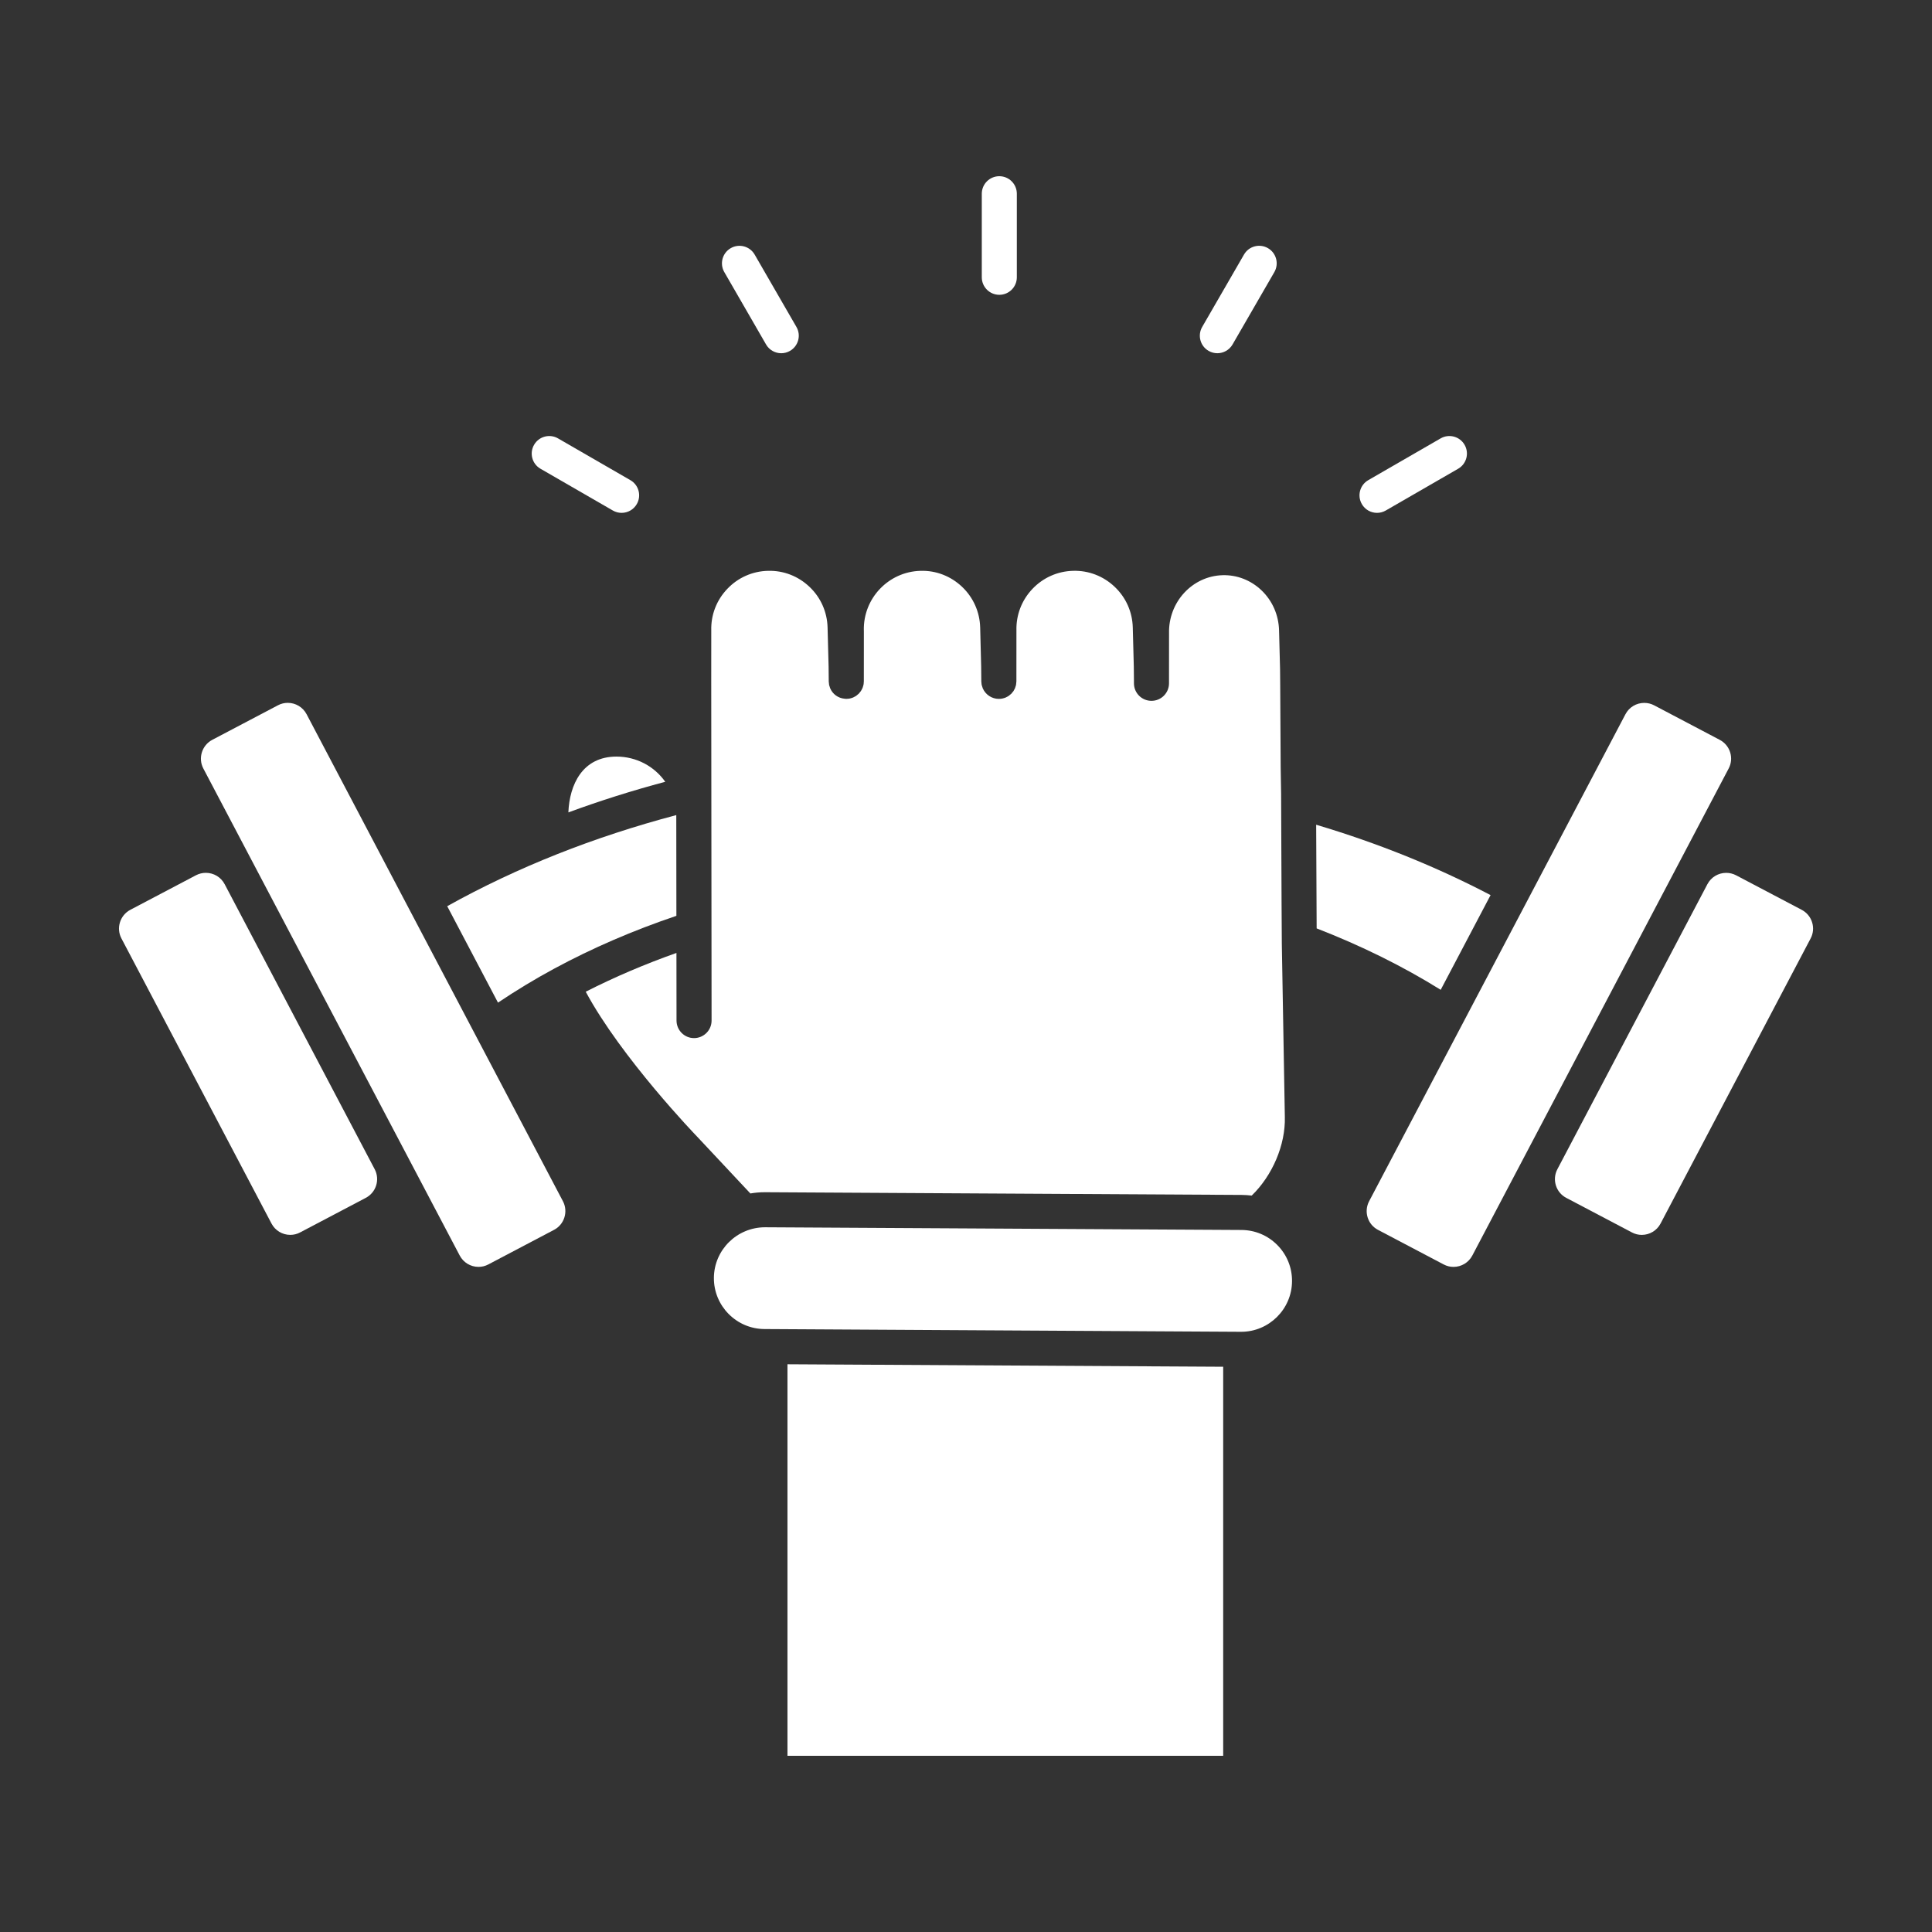
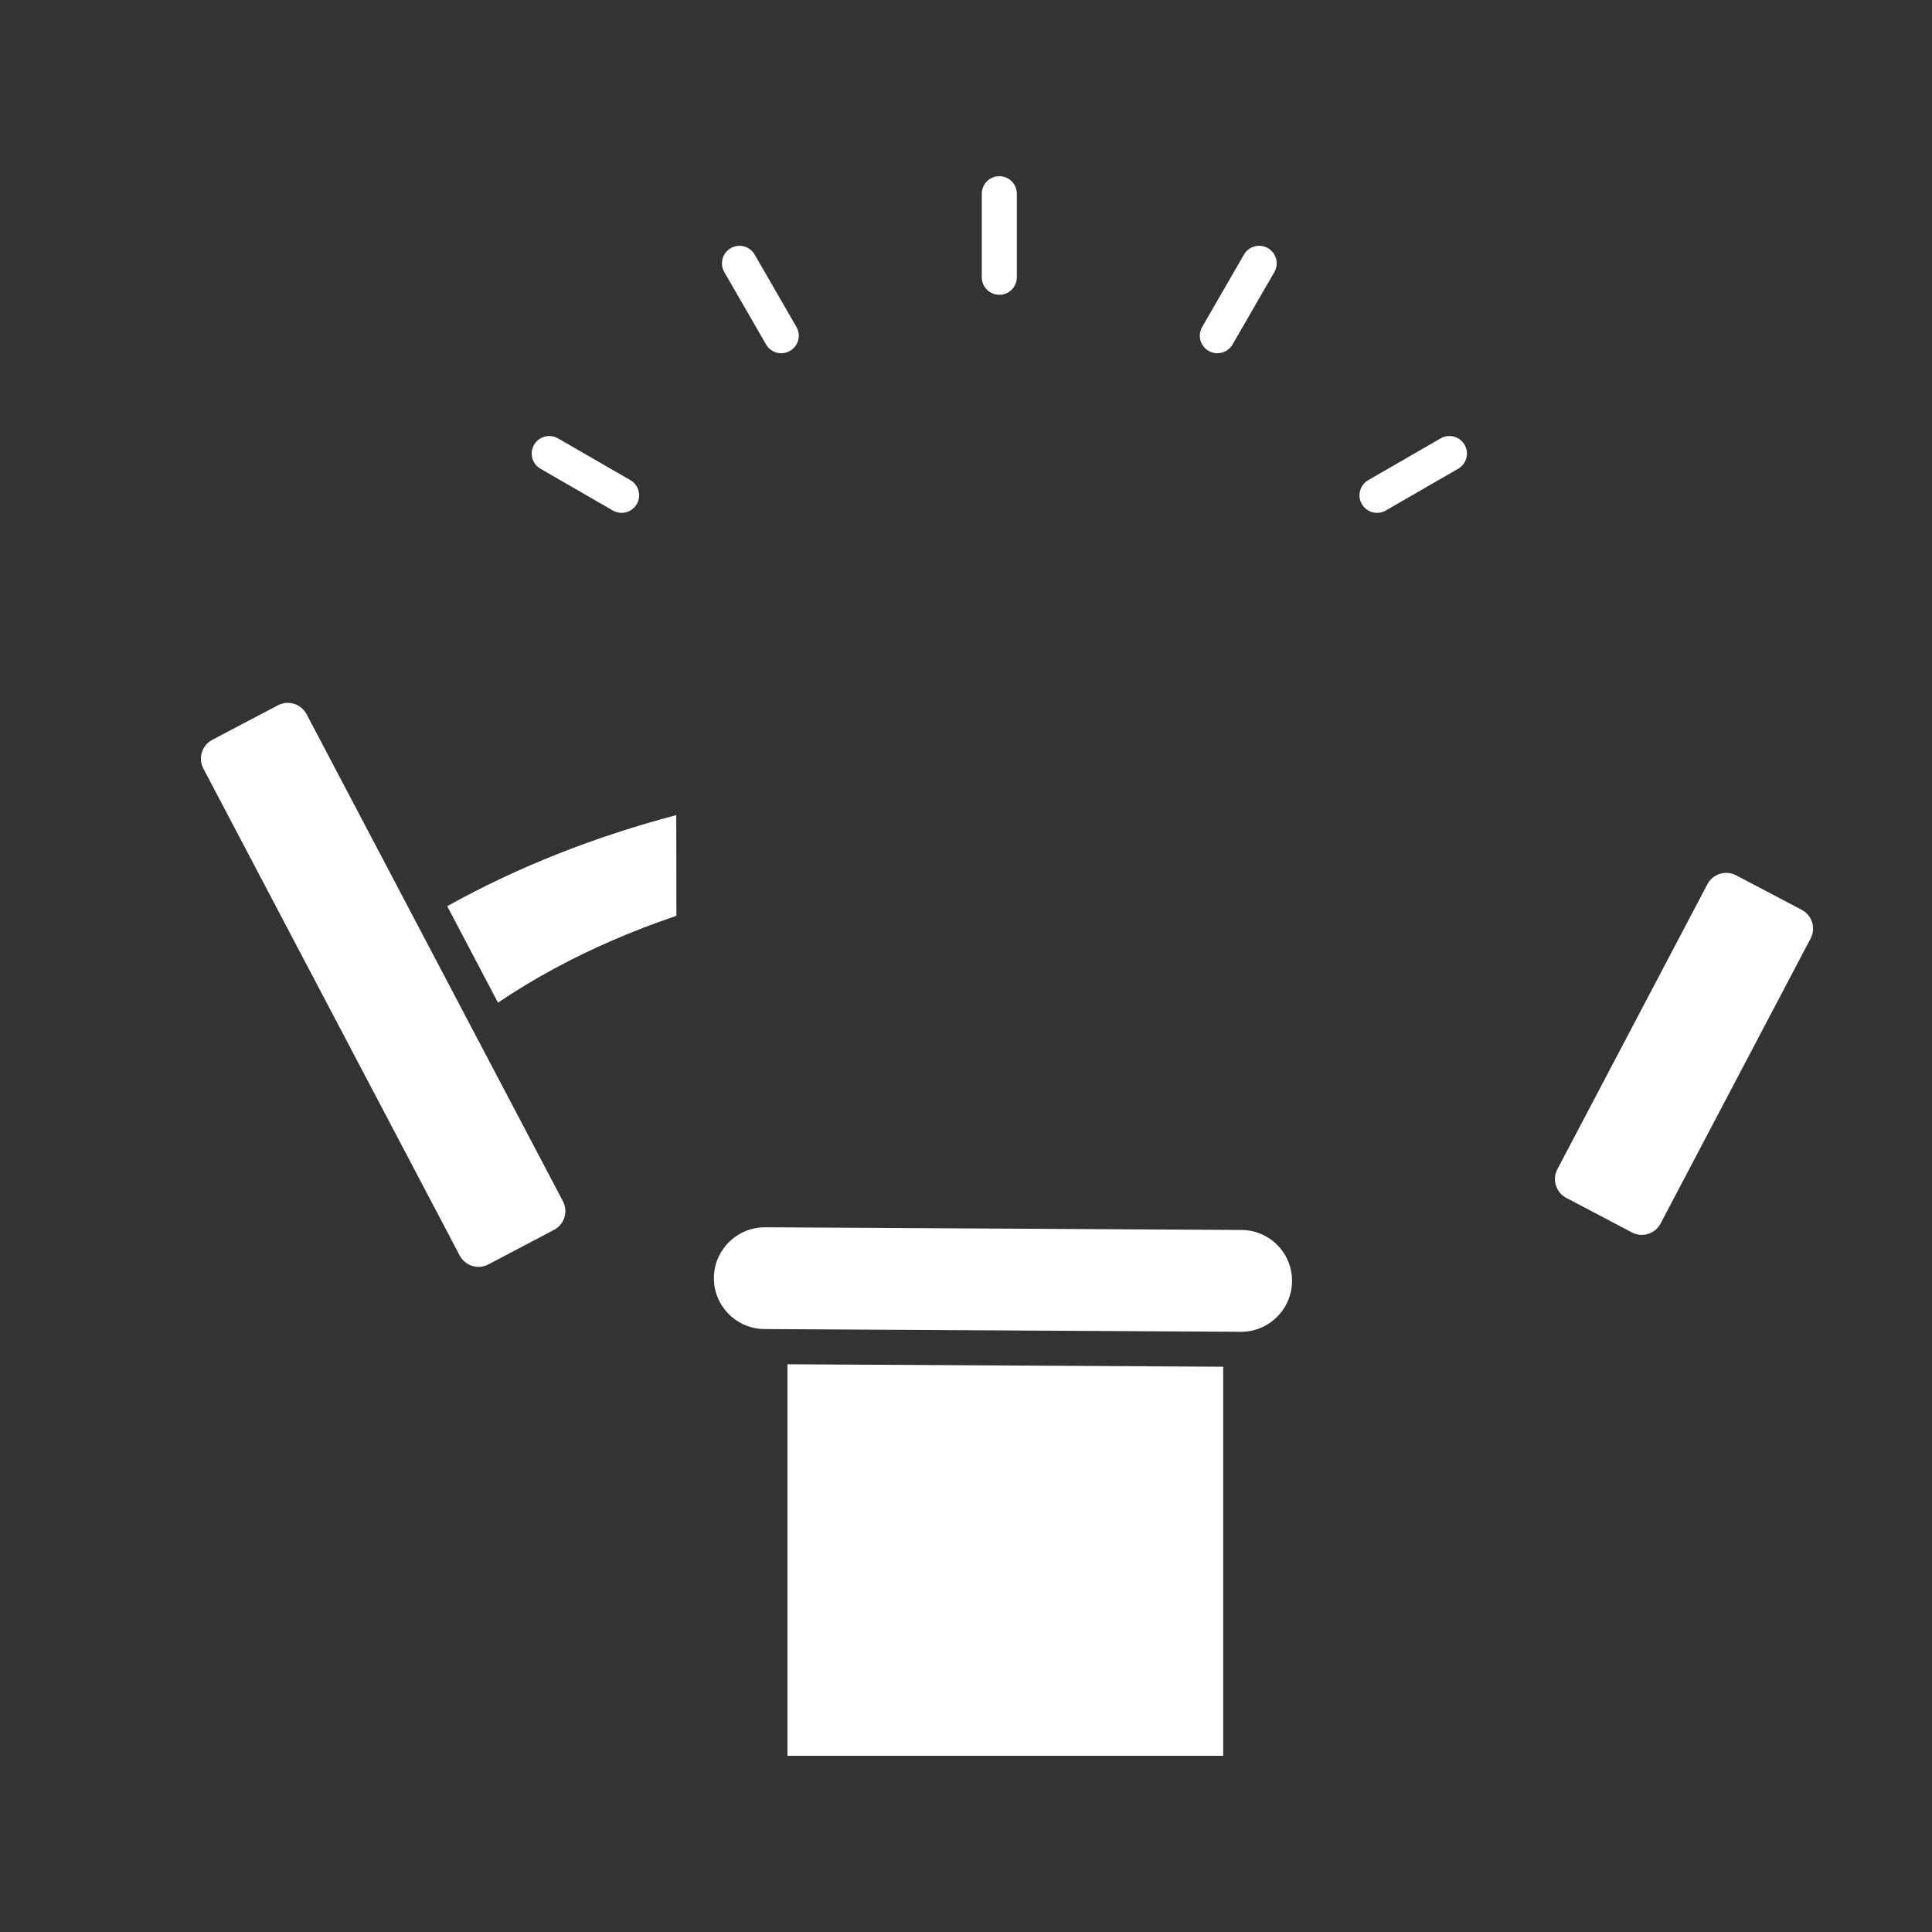
<svg xmlns="http://www.w3.org/2000/svg" width="1200pt" height="1200pt" version="1.1" viewBox="0 0 1200 1200">
  <rect x="0" y="0" width="1200" height="1200" fill="#333333" stroke="none" />
  <g fill="#fff">
    <path d="m1124.6 582.91-93.203 177.07c-2.269 4.332-6.758 7.031-11.652 7.031-2.16 0-4.199-0.504-6.121-1.523l-40.789-21.469c-3.109-1.633-5.398-4.379-6.445-7.727-1.043-3.371-0.719-6.926 0.91-10.043l93.203-177.07c2.293-4.356 6.769-7.031 11.676-7.031 2.137 0 4.199 0.504 6.121 1.5l40.789 21.469c3.109 1.656 5.398 4.402 6.445 7.754 1.047 3.344 0.723 6.922-0.934 10.039z" />
-     <path d="m1073.7 477.34-159.23 302.52c-2.293 4.332-6.758 7.031-11.676 7.031-2.137 0-4.176-0.504-6.098-1.523l-40.789-21.469c-3.109-1.633-5.398-4.379-6.445-7.727-1.043-3.371-0.719-6.926 0.91-10.043l159.23-302.52c2.293-4.356 6.769-7.031 11.676-7.031 2.16 0 4.199 0.504 6.121 1.5l40.789 21.469c3.109 1.656 5.398 4.402 6.445 7.754 1.047 3.356 0.723 6.918-0.934 10.039z" />
-     <path d="m925.82 555.97-30.973 58.824c-23.52-14.641-49.391-27.422-77.051-38.148l-0.301-64.391c38.508 11.48 74.832 26.156 108.32 43.715z" />
-     <path d="m413.2 485.59c-20.578 5.461-40.703 11.844-60.168 19.008 0.672-17.207 8.773-34.668 29.855-34.668 12.359 0 23.52 5.988 30.312 15.66z" />
-     <path d="m227.2 744.01-40.789 21.469c-1.922 1.02-3.961 1.523-6.121 1.523-4.894 0-9.383-2.699-11.652-7.031l-93.203-177.07c-3.394-6.422-0.91-14.398 5.508-17.797l40.789-21.469c1.922-0.996 3.984-1.5 6.121-1.5 4.894 0 9.383 2.676 11.676 7.031l93.203 177.07c3.375 6.434 0.902 14.402-5.531 17.773z" />
    <path d="m344.11 763.89-40.789 21.469c-1.922 1.02-3.961 1.523-6.098 1.523-4.922 0-9.383-2.699-11.676-7.031l-159.25-302.52c-3.371-6.422-0.887-14.398 5.531-17.797l40.789-21.457c1.922-1.02 3.961-1.523 6.121-1.523 4.894 0 9.383 2.699 11.676 7.031l159.23 302.52c3.387 6.434 0.902 14.414-5.527 17.785z" />
    <path d="m420.12 568.84c-26.762 9.035-52.309 20.051-75.984 32.855-12.086 6.527-23.734 13.609-34.824 21.059l-31.535-59.902c21.539-12.023 44.473-22.859 68.293-32.316 23.629-9.383 48.457-17.508 73.98-24.266z" />
    <path d="m802.5 795.76c-0.086 17.34-14.27 31.441-31.598 31.441l-296.05-1.703c-17.449-0.086-31.535-14.352-31.441-31.777 0.109-17.34 14.281-31.441 31.801-31.441l295.88 1.68c8.449 0.047 16.379 3.394 22.297 9.383 5.93 6.012 9.168 13.969 9.109 22.418z" />
    <path d="m759.74 848.91v241.66h-270.63v-243.2z" />
-     <path d="m798.04 693.84c0.434 17.293-7.703 36.277-20.578 48.758-2.051-0.238-4.141-0.395-6.254-0.406l-295.88-1.68h-0.324c-3.047 0-6.012 0.266-8.93 0.77l-33.059-35.281c-0.527-0.527-47.102-48.887-69.203-90.023 17.832-9.086 36.719-17.137 56.34-24.086l0.047 42.012c0.023 6.012 4.883 10.883 10.883 10.883h0.023c6.012-0.023 10.883-4.894 10.871-10.906l-0.215-210.7v-0.023l0.023-31.297v-0.289c-0.266-9.625 3.266-18.793 9.938-25.789 6.637-7.008 15.613-10.992 25.285-11.23 9.648-0.266 18.793 3.289 25.789 9.949 7.008 6.637 10.992 15.637 11.23 25.285l0.637 24.266v0.109l0.086 8.473v0.672c0 0.133 0.047 0.266 0.047 0.371 0.023 0.613 0.086 1.223 0.191 1.812 0.059 0.266 0.18 0.527 0.266 0.805 0.109 0.395 0.215 0.805 0.371 1.176 1.523 3.637 4.945 6.203 9.059 6.527 0.324 0.023 0.637 0.086 0.961 0.086h0.109 0.023s0.023-0.023 0.047-0.023c0.742 0 1.441-0.086 2.137-0.215 0.059-0.023 0.133-0.059 0.191-0.059 0.637-0.156 1.234-0.348 1.824-0.59 0.133-0.059 0.238-0.156 0.371-0.215 0.504-0.238 0.996-0.48 1.465-0.805 0.18-0.109 0.324-0.266 0.48-0.395 0.395-0.301 0.77-0.59 1.117-0.938 0.191-0.191 0.348-0.434 0.539-0.648 0.266-0.324 0.539-0.613 0.77-0.961 0.191-0.301 0.348-0.637 0.527-0.938 0.156-0.301 0.324-0.59 0.457-0.91 0.18-0.395 0.289-0.828 0.395-1.234 0.086-0.266 0.18-0.527 0.238-0.781 0.109-0.504 0.133-1.02 0.156-1.57 0.023-0.191 0.059-0.371 0.059-0.59v-0.613l0.023-30.73c0-0.086 0-0.18-0.023-0.266-0.48-19.922 15.312-36.539 35.23-37.043 9.625-0.289 18.793 3.289 25.801 9.938 6.996 6.66 10.98 15.637 11.23 25.309l0.613 24.266v0.086l0.086 8.953v0.109 0.023 0.086c0.023 0.266 0.059 0.527 0.086 0.781 0.047 0.457 0.059 0.938 0.156 1.367 0.047 0.191 0.133 0.371 0.18 0.539 0.133 0.527 0.289 1.02 0.48 1.5 0.023 0.047 0.059 0.086 0.059 0.133 1.703 3.793 5.508 6.445 9.938 6.445 1.547 0 3-0.324 4.356-0.887 0-0.023 0.023-0.023 0.047-0.047 0.637-0.289 1.223-0.613 1.789-0.984 0.059-0.047 0.109-0.109 0.18-0.156 0.504-0.371 0.984-0.77 1.414-1.176 0.109-0.133 0.18-0.266 0.289-0.371 0.371-0.395 0.719-0.805 1.02-1.234 0.133-0.191 0.215-0.406 0.324-0.637 0.238-0.395 0.48-0.781 0.648-1.223 0.133-0.301 0.191-0.637 0.289-0.938 0.133-0.371 0.266-0.719 0.324-1.094 0.086-0.406 0.109-0.852 0.133-1.262 0.023-0.289 0.086-0.562 0.086-0.875v-0.109-0.023-0.191l0.023-31.031v-0.289c-0.238-9.625 3.289-18.793 9.938-25.789 6.66-7.008 15.637-10.992 25.309-11.23 9.602-0.266 18.793 3.289 25.789 9.949 7.008 6.637 10.992 15.637 11.23 25.285l0.637 24.266v0.086l0.086 8.629v1.656c0 6.012 4.859 10.883 10.871 10.883h0.023c6.012 0 10.883-4.859 10.883-10.871v-1.871l0.023-28.871v-0.289c-0.48-19.43 14.461-35.629 33.324-36.133 8.902-0.238 17.449 3.098 24.023 9.324 6.863 6.527 10.754 15.422 10.992 25.043l0.613 23.82v0.086l0.086 8.977v0.047l0.301 52.176 0.266 16.066 0.289 68.723 0.156 24.719z" />
    <path d="m620.69 183.11c6.012 0 10.883-4.871 10.883-10.883v-51.898c0-6.012-4.871-10.883-10.883-10.883s-10.883 4.871-10.883 10.883v51.898c0 5.996 4.871 10.883 10.883 10.883z" />
    <path d="m475.81 213.95c2.016 3.492 5.676 5.449 9.445 5.449 1.848 0 3.719-0.469 5.438-1.465 5.207-3.012 6.996-9.672 3.984-14.867l-25.945-44.941c-3-5.207-9.66-6.996-14.867-3.984-5.207 3.012-6.996 9.672-3.984 14.867z" />
    <path d="m335.7 291.14 44.941 25.945c1.715 0.996 3.59 1.465 5.438 1.465 3.769 0 7.43-1.957 9.445-5.449 3.012-5.207 1.223-11.867-3.984-14.867l-44.941-25.945c-5.207-3.012-11.867-1.223-14.867 3.984-3.027 5.207-1.238 11.867 3.969 14.867z" />
    <path d="m855.3 318.55c1.848 0 3.719-0.469 5.438-1.465l44.953-25.945c5.207-3.012 6.996-9.66 3.984-14.867-3-5.207-9.66-6.996-14.867-3.984l-44.953 25.945c-5.207 3.012-6.996 9.66-3.984 14.867 2 3.496 5.672 5.449 9.43 5.449z" />
    <path d="m750.68 217.93c1.715 0.996 3.59 1.465 5.438 1.465 3.769 0 7.414-1.957 9.445-5.449l25.957-44.941c3.012-5.207 1.223-11.867-3.984-14.879-5.207-3.012-11.867-1.223-14.867 3.984l-25.957 44.941c-3.016 5.219-1.238 11.879 3.969 14.879z" />
  </g>
</svg>